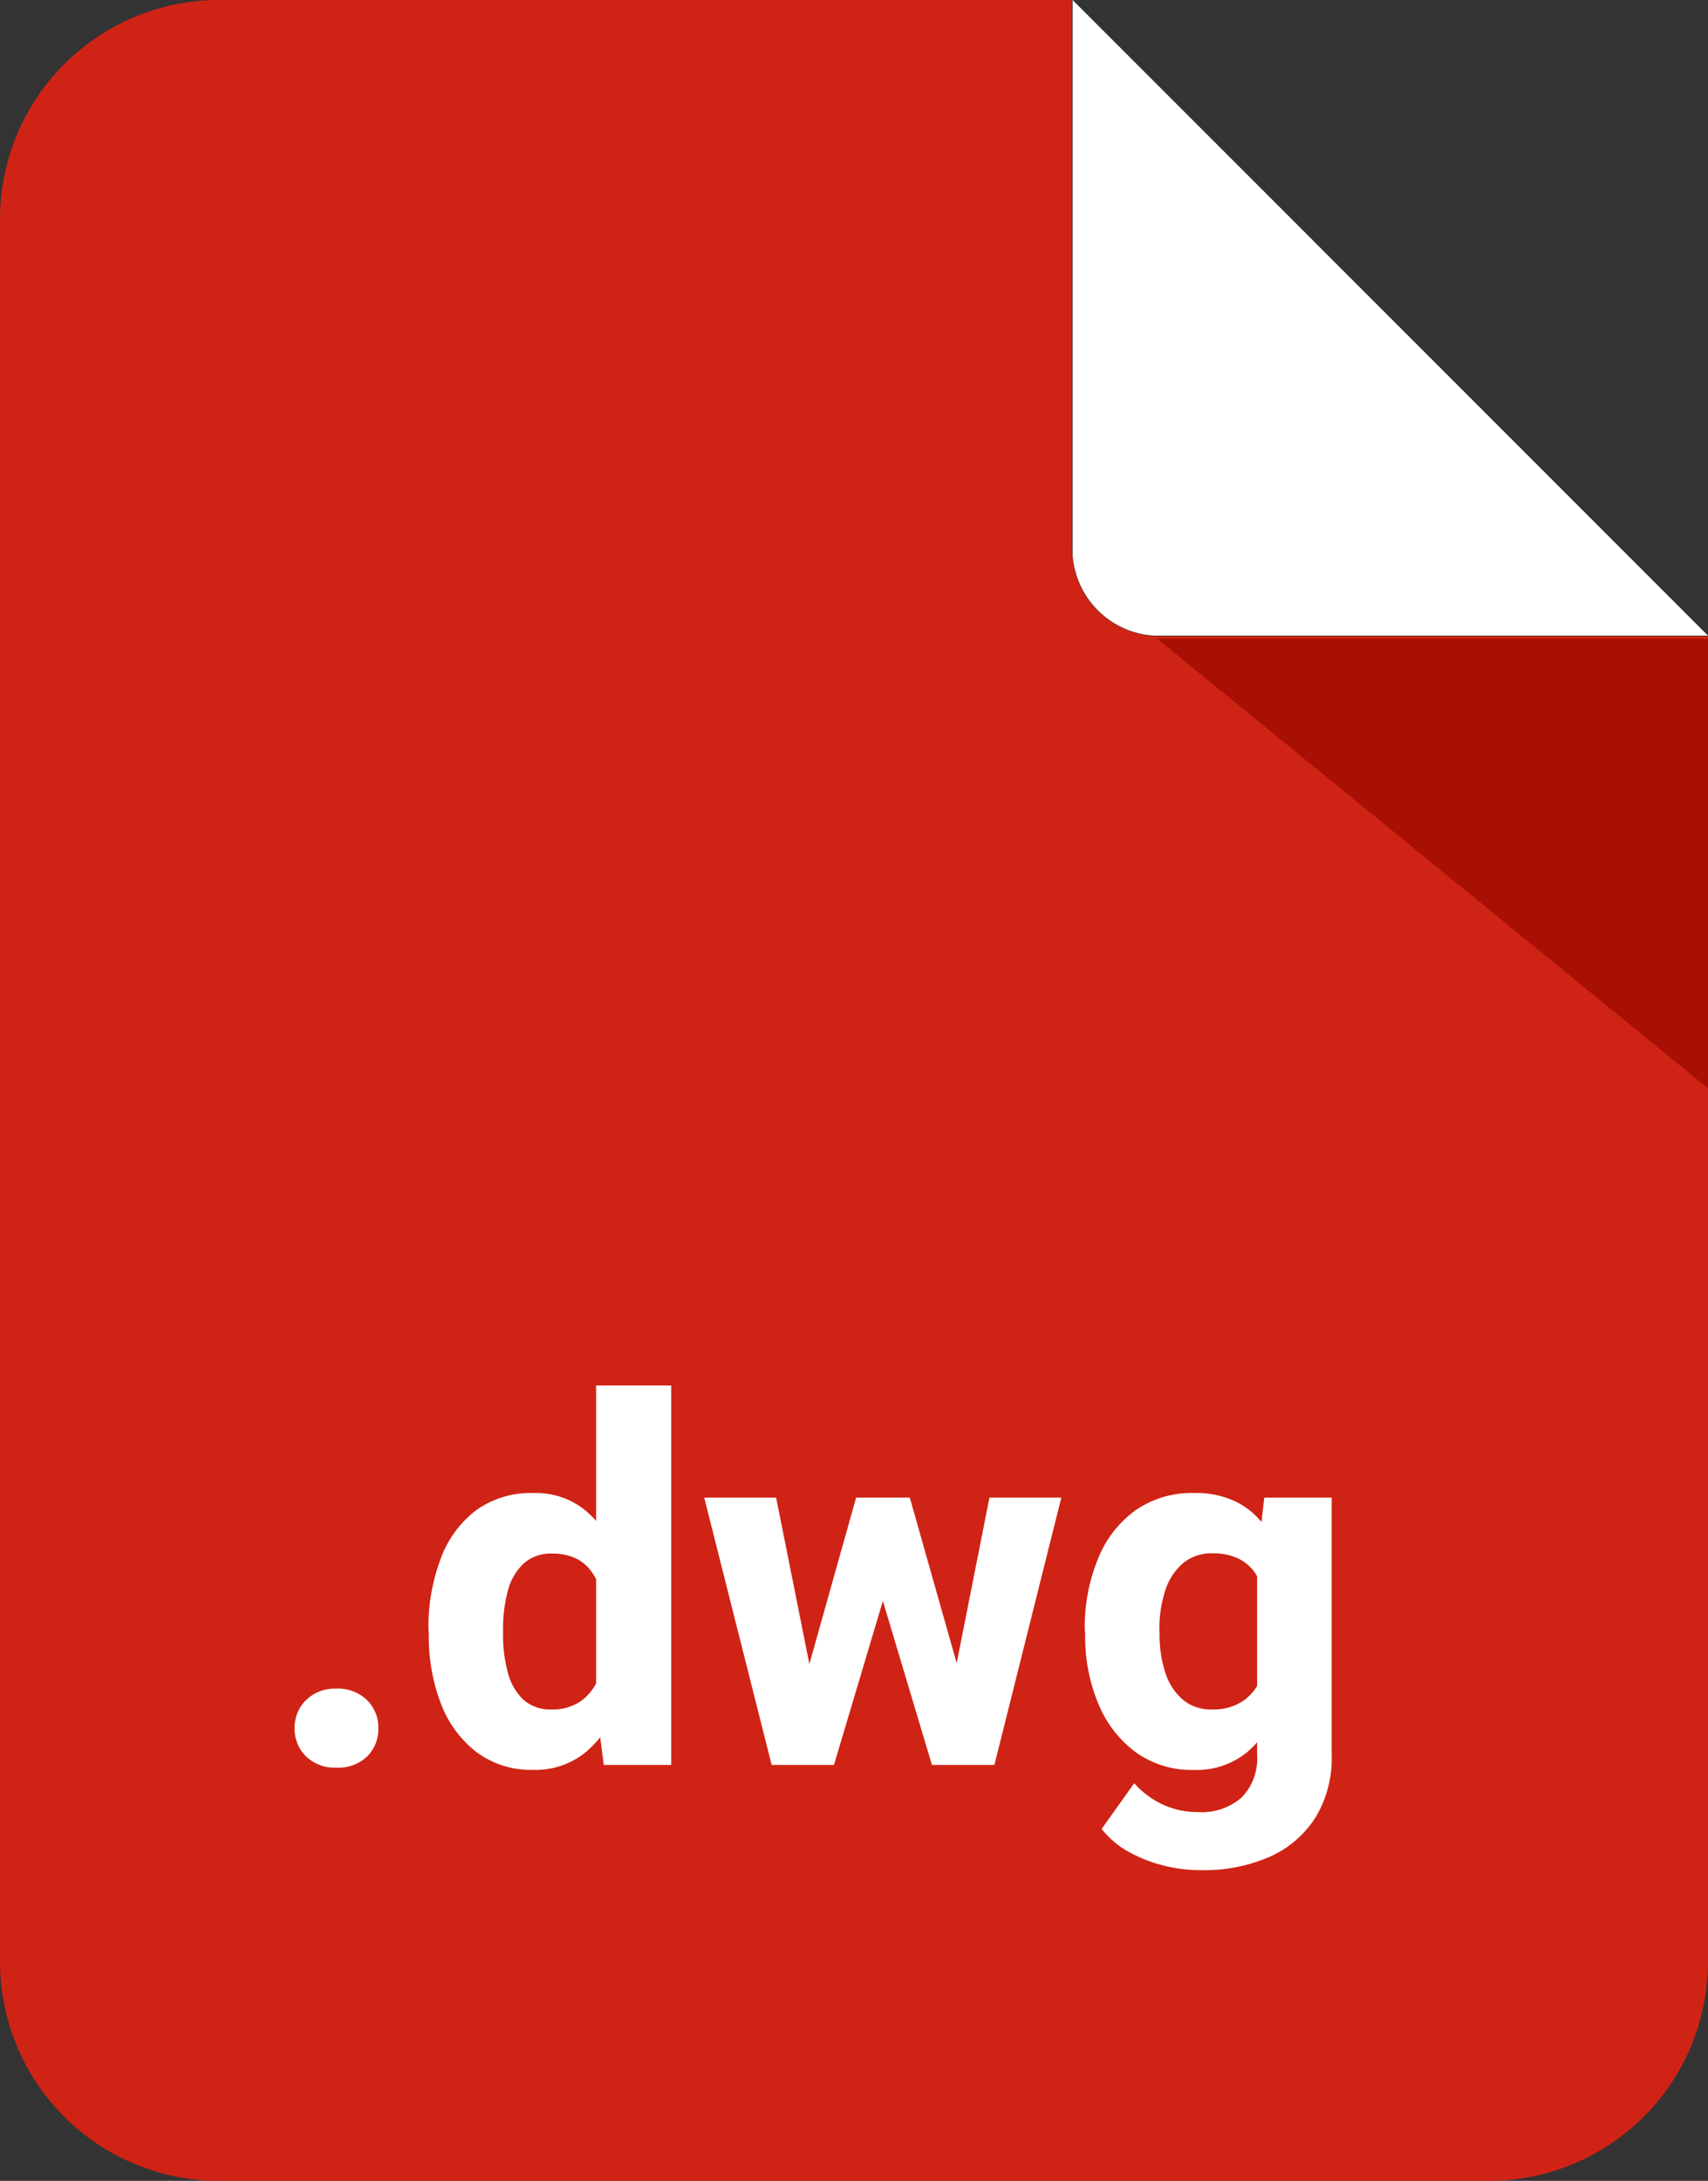
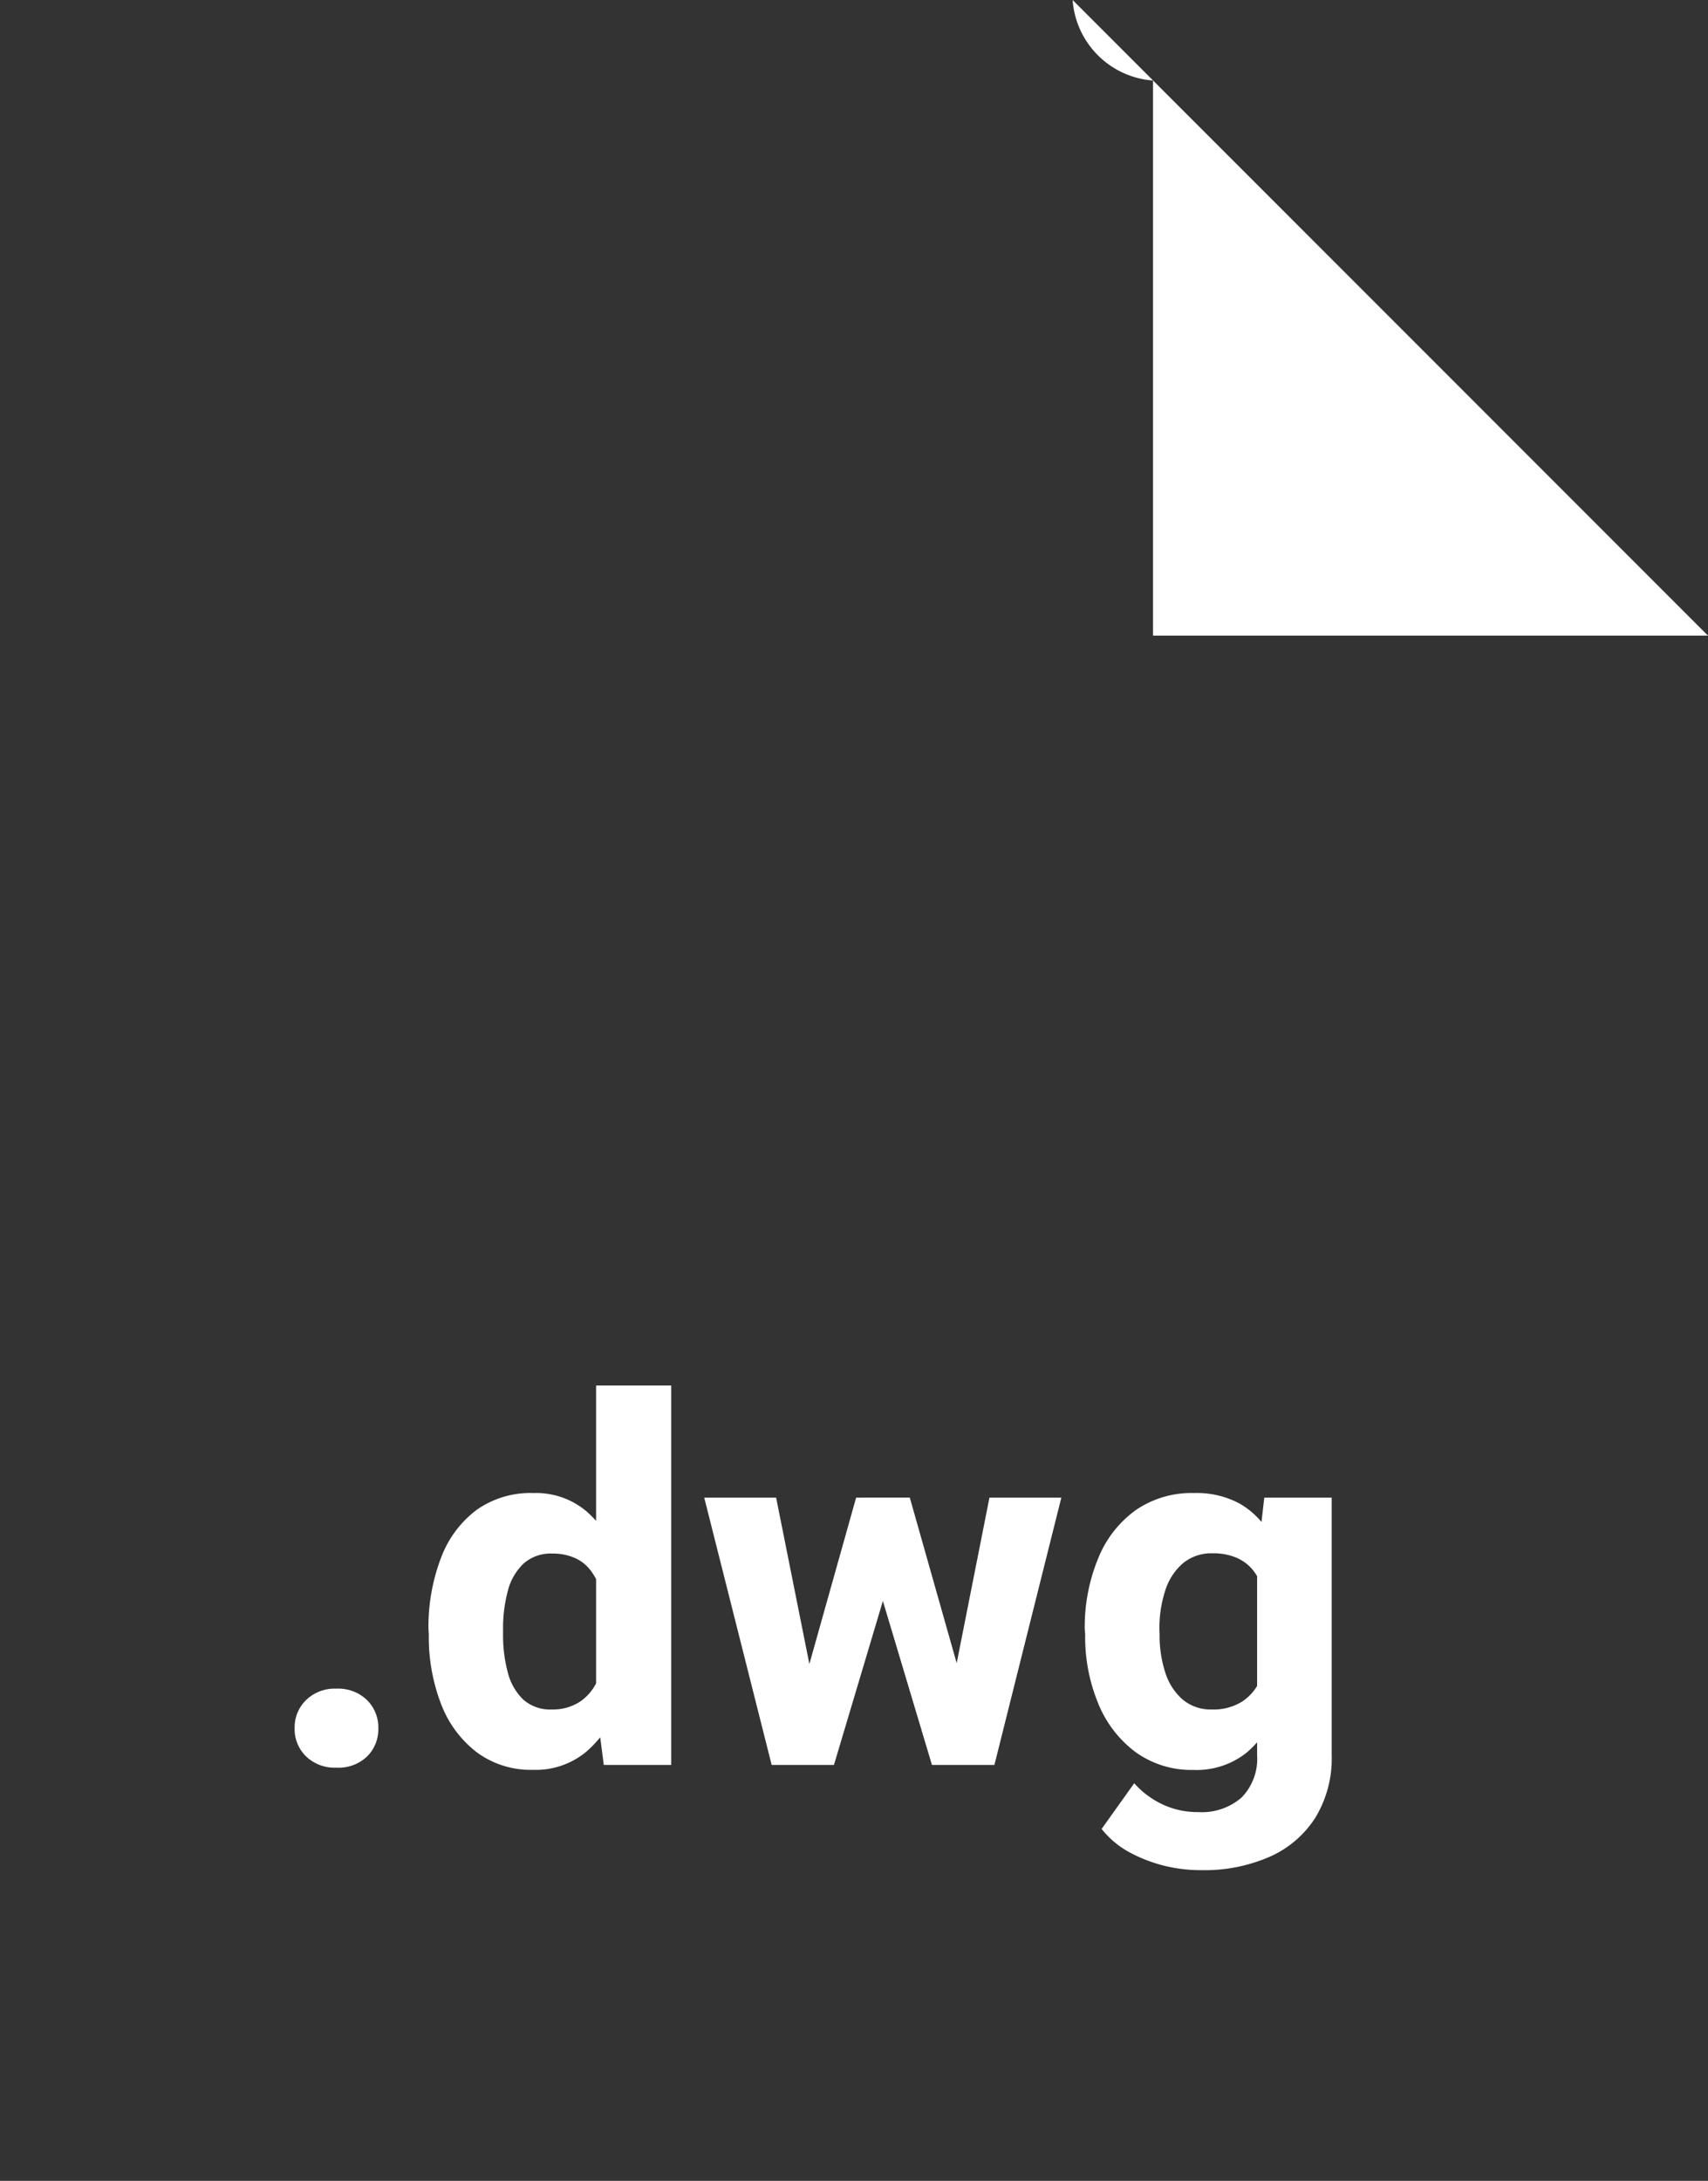
<svg xmlns="http://www.w3.org/2000/svg" width="20.266" height="25.866" viewBox="0 0 20.266 25.866">
  <rect x="0" y="0" width="20.266" height="25.866" fill="#333333" stroke="none" />
-   <path d="M13.755 7.546a1.038 1.038 0 01-1.035-1.035V0H2.587A2.6 2.6 0 000 2.587v20.692a2.6 2.6 0 002.587 2.587h15.092a2.6 2.6 0 002.587-2.587V7.546z" fill="#cf2315" />
-   <path d="M13.681 7.539h6.585L12.727 0v6.583a1.032 1.032 0 00.954.955" fill="#fff" />
-   <path d="M20.266 12.908V7.576h-6.535z" fill="#a71003" />
-   <path fill="none" d="M0 0h20.266v25.866H0z" />
+   <path d="M13.681 7.539h6.585L12.727 0a1.032 1.032 0 00.954.955" fill="#fff" />
  <path d="M3.496 20.496a.451.451 0 01.137-.334.488.488 0 01.358-.134.491.491 0 01.363.135.454.454 0 01.135.334.454.454 0 01-.134.336.491.491 0 01-.364.132.488.488 0 01-.358-.132.451.451 0 01-.137-.337zm3.577-4.063h.891v4.5h-.8l-.091-.706zm-1.989 2.892a2.286 2.286 0 01.149-.849 1.264 1.264 0 01.422-.568 1.108 1.108 0 01.675-.2.929.929 0 01.623.212 1.43 1.43 0 01.4.58 3.353 3.353 0 01.2.833v.073a3.221 3.221 0 01-.2.8 1.436 1.436 0 01-.4.573.938.938 0 01-.628.212 1.077 1.077 0 01-.669-.209 1.305 1.305 0 01-.423-.573 2.205 2.205 0 01-.145-.823zm.885.062a1.687 1.687 0 00.056.448.675.675 0 00.182.321.476.476 0 00.34.119.585.585 0 00.346-.1.593.593 0 00.205-.265 1.186 1.186 0 00.082-.393v-.3a1.384 1.384 0 00-.047-.339.775.775 0 00-.12-.245.481.481 0 00-.19-.154.648.648 0 00-.271-.053.482.482 0 00-.34.119.673.673 0 00-.186.322 1.71 1.71 0 00-.057.461zm4.189-1.624h.557l-.17.993-.65 2.177h-.462l.076-.861zm-.489 2.3l.032.87h-.545l-.8-3.17h.853zm2.071-2.3h.853l-.794 3.17h-.545l.038-.908zm-.293 2.3l.08.87h-.469l-.65-2.171-.164-1h.551zm4.354-2.3v3.056a1.348 1.348 0 01-.195.741 1.232 1.232 0 01-.543.463 1.939 1.939 0 01-.809.158 1.822 1.822 0 01-.421-.048 1.773 1.773 0 01-.426-.161 1.081 1.081 0 01-.336-.28l.387-.542a1.043 1.043 0 00.334.25.973.973 0 00.425.092.716.716 0 00.516-.174.657.657 0 00.183-.5v-2.314l.085-.741zm-2.93 1.562a2.134 2.134 0 01.162-.849 1.3 1.3 0 01.447-.568 1.168 1.168 0 01.688-.2 1.074 1.074 0 01.535.122.96.96 0 01.35.341 1.873 1.873 0 01.211.517 5.633 5.633 0 01.123.646v.073a3.658 3.658 0 01-.2.8 1.383 1.383 0 01-.387.573.95.95 0 01-.639.212 1.133 1.133 0 01-.684-.209 1.35 1.35 0 01-.444-.574 2.059 2.059 0 01-.157-.823zm.888.062a1.411 1.411 0 00.067.448.707.707 0 00.205.321.519.519 0 00.352.119.634.634 0 00.365-.1.59.59 0 00.211-.265 1.117 1.117 0 00.081-.393v-.3a1.436 1.436 0 00-.047-.338.7.7 0 00-.12-.249.51.51 0 00-.2-.154.7.7 0 00-.286-.053.526.526 0 00-.352.119.706.706 0 00-.209.322 1.437 1.437 0 00-.069.461z" fill="#fff" />
</svg>